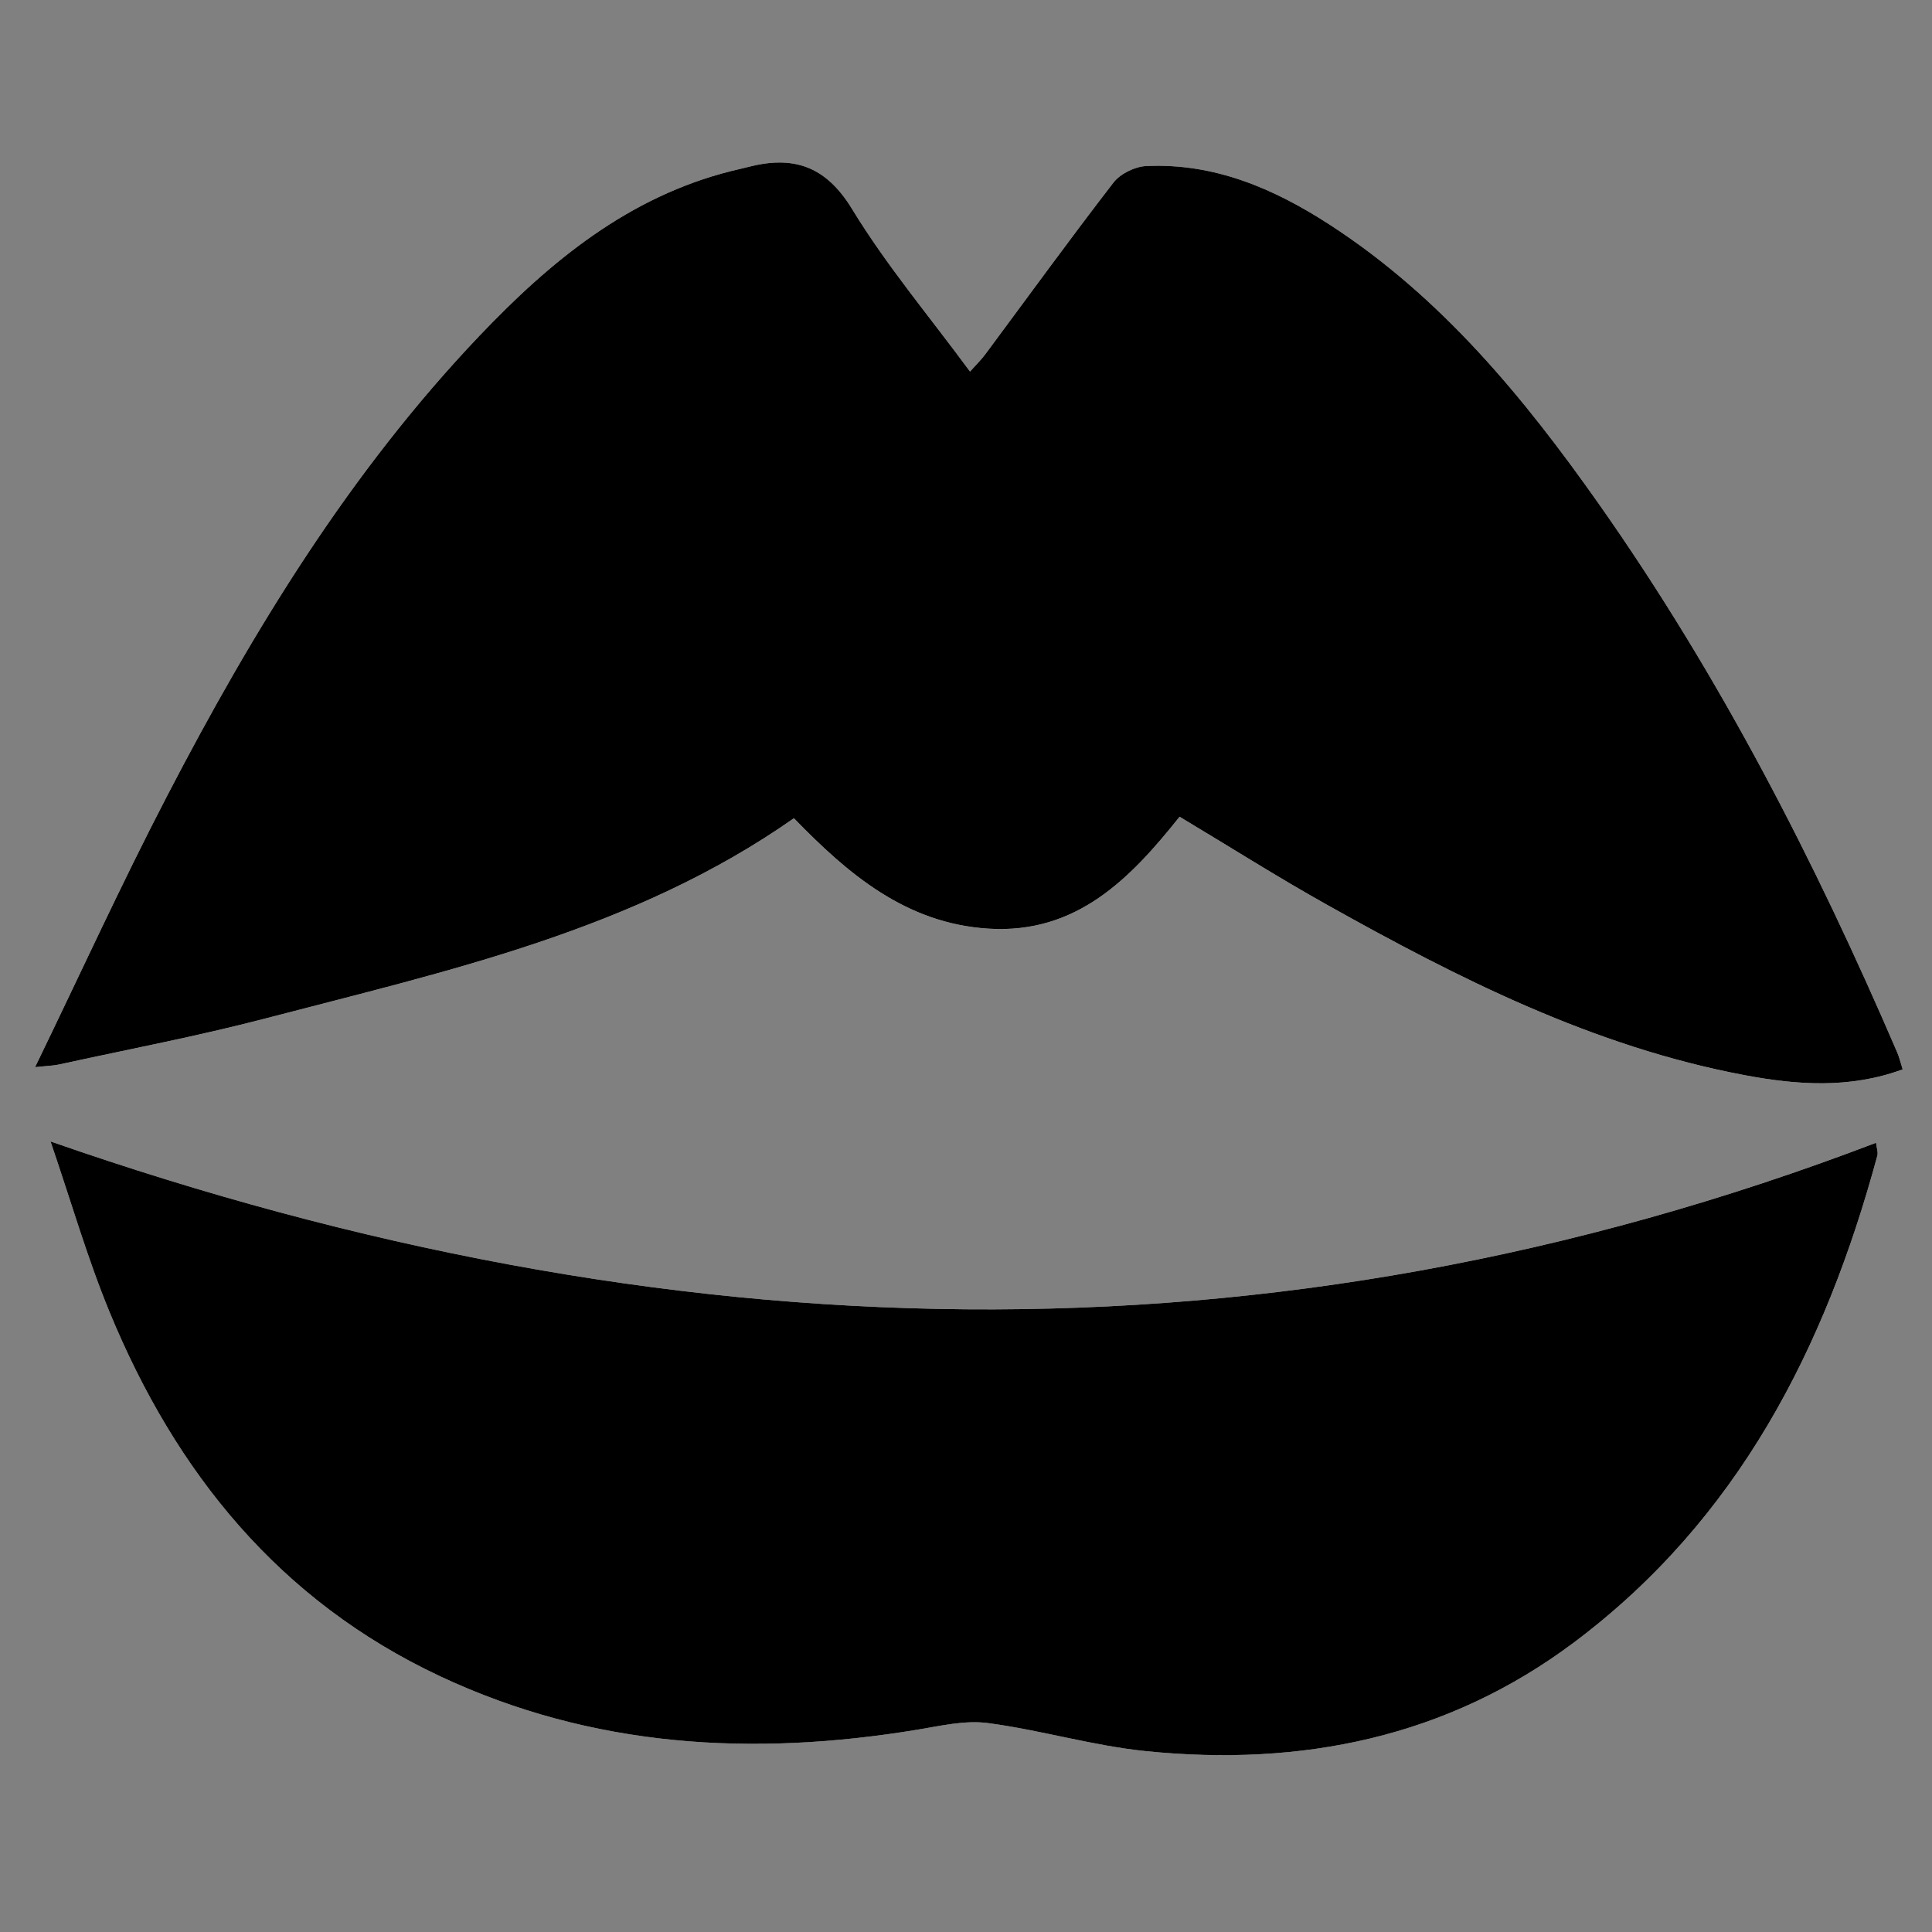
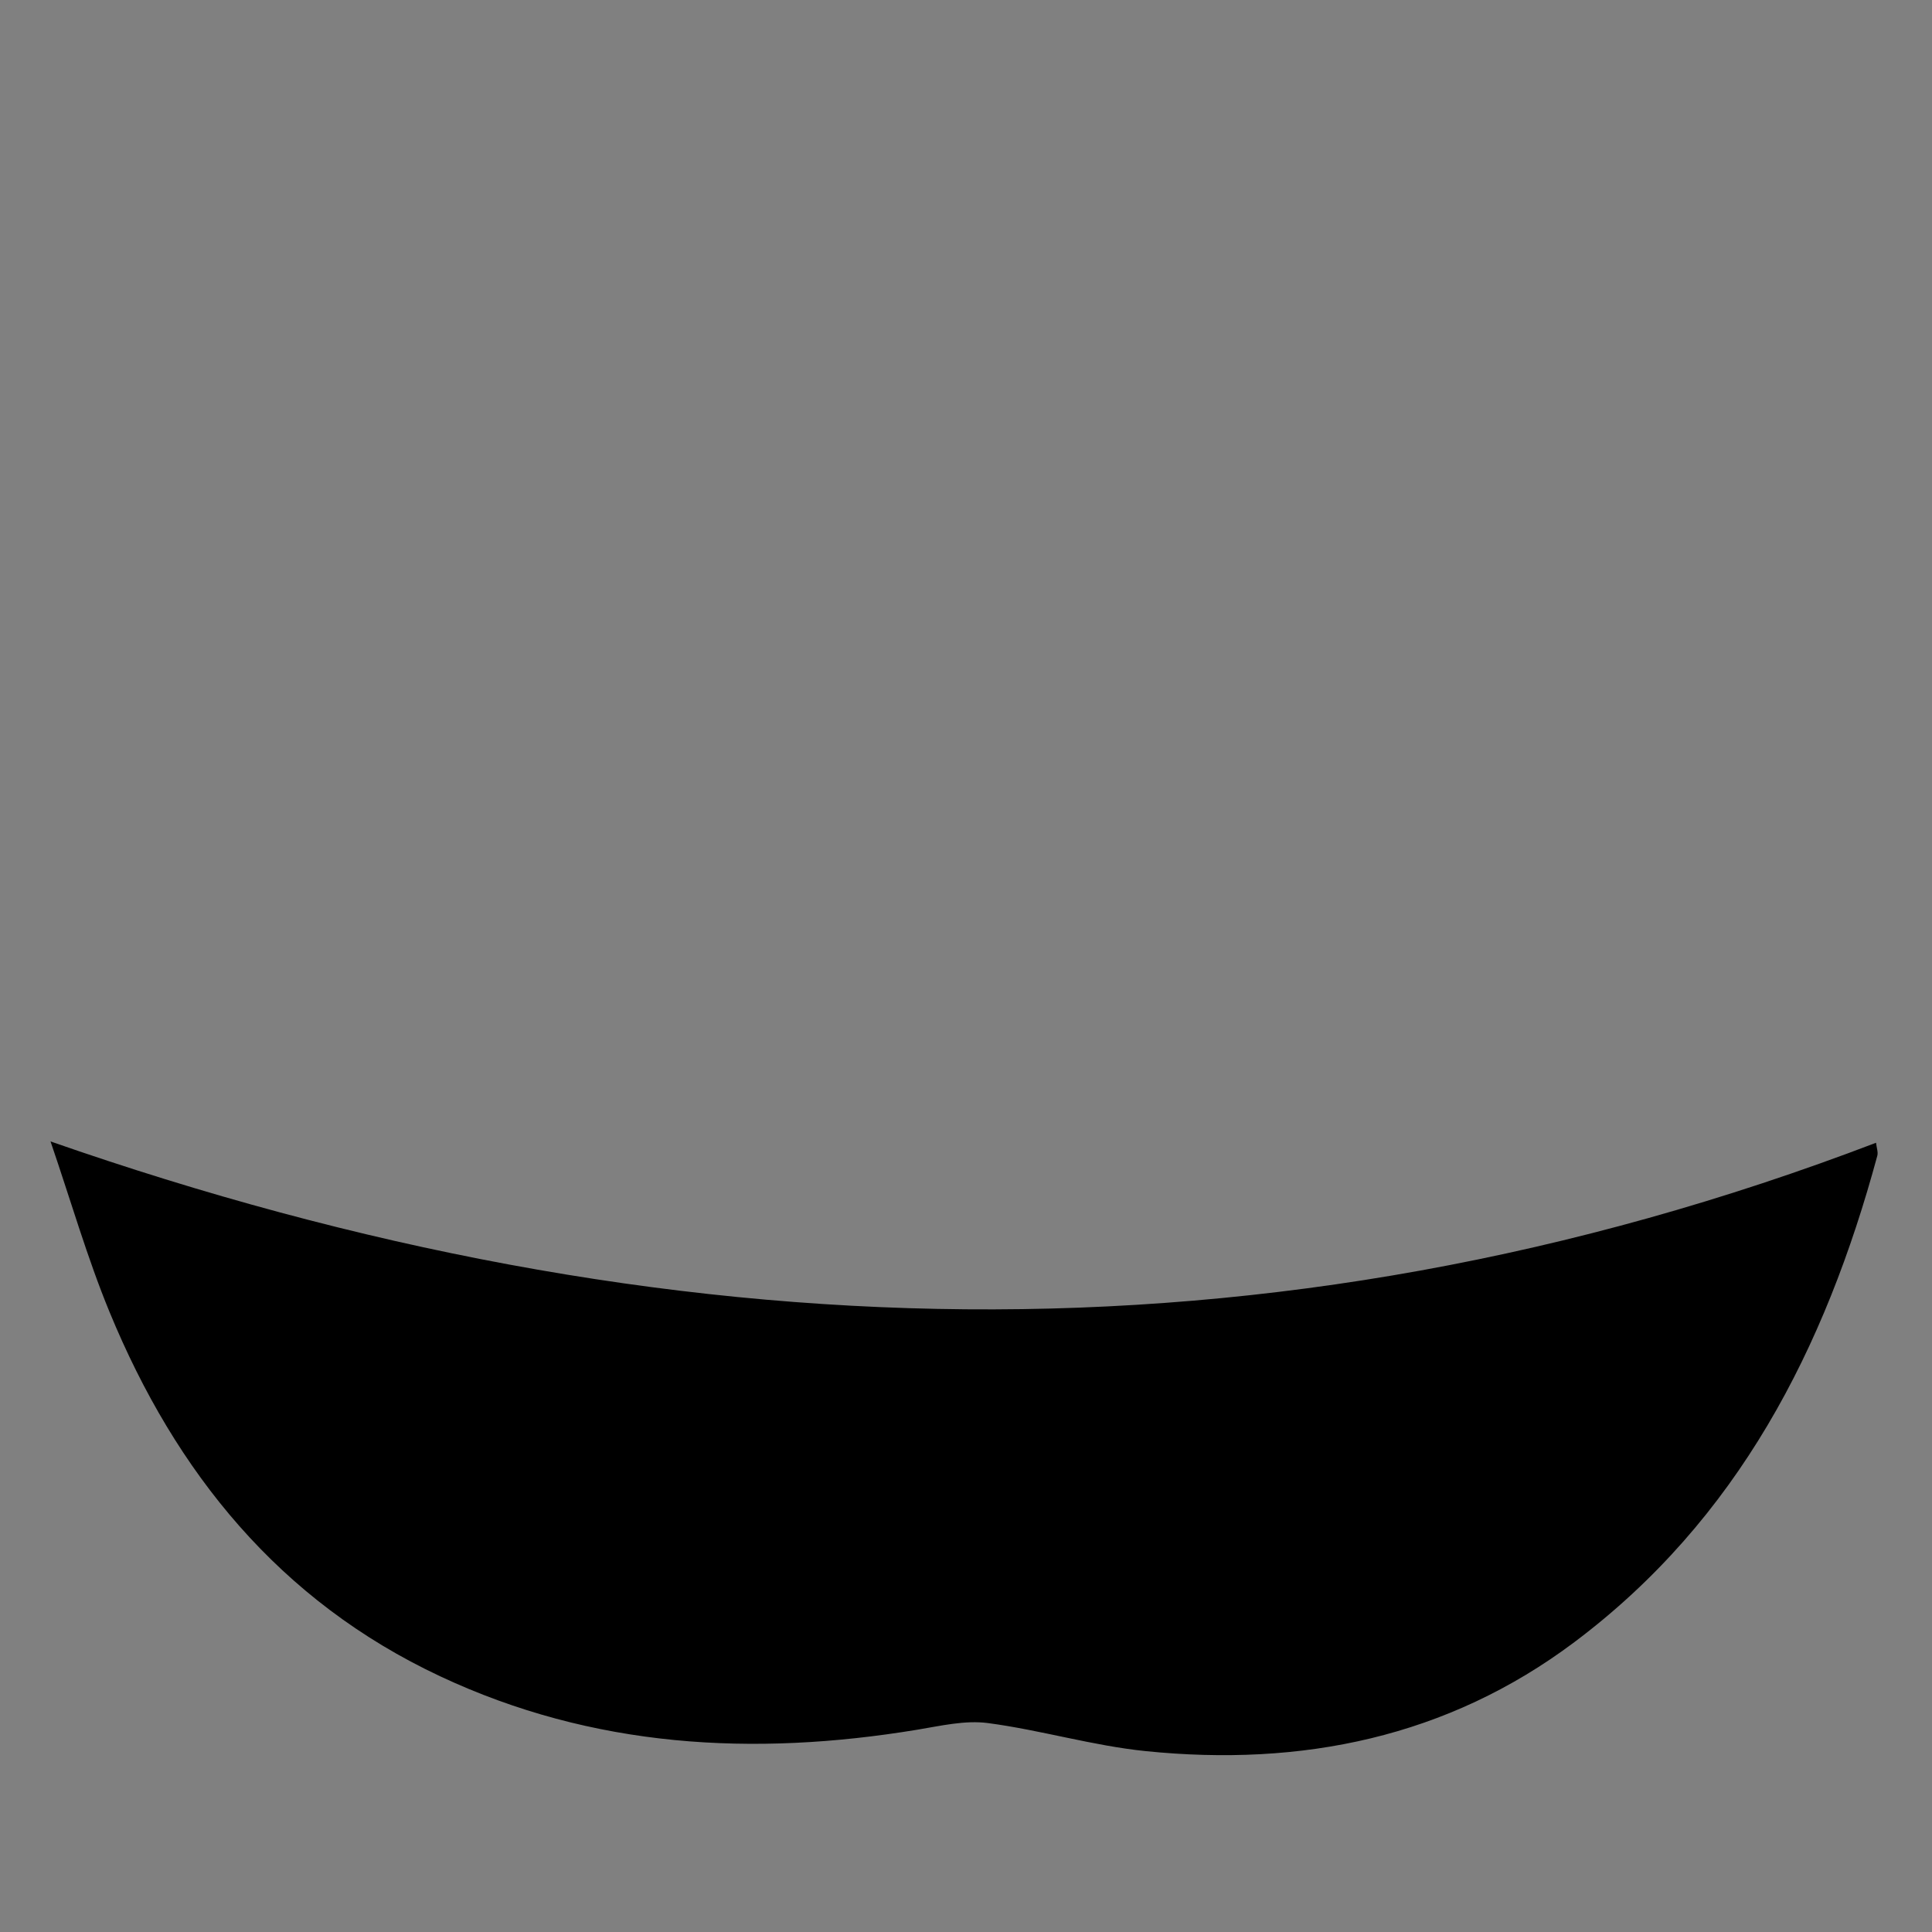
<svg xmlns="http://www.w3.org/2000/svg" version="1.1" id="Ebene_1" x="0px" y="0px" width="150px" height="150px" viewBox="0 0 150 150" enable-background="new 0 0 150 150" xml:space="preserve">
  <rect x="0" y="0" width="150" height="150" fill="#808080" stroke="none" />
  <g>
    <g>
-       <path fill-rule="evenodd" clip-rule="evenodd" fill="#ffffff" d="M2.723,82.854c0.969-0.104,1.441-0.111,1.894-0.211    c5.347-1.173,10.734-2.192,16.026-3.576c14.185-3.708,28.604-6.851,40.995-15.536c4.173,4.299,8.685,8.177,15.12,8.573    c6.86,0.423,11.035-3.938,14.824-8.69c3.94,2.362,7.633,4.7,11.439,6.832c10.25,5.742,20.708,11.02,32.399,13.226    c4.086,0.771,8.189,1.068,12.302-0.444c-0.171-0.537-0.263-0.941-0.424-1.315c-6.399-14.886-13.778-29.247-23.12-42.522    c-5.856-8.322-12.288-16.141-20.966-21.76c-4.325-2.799-8.951-4.784-14.226-4.536c-0.879,0.041-2.007,0.595-2.538,1.283    c-3.396,4.393-6.652,8.893-9.965,13.349c-0.312,0.419-0.693,0.786-1.173,1.323c-3.166-4.3-6.496-8.251-9.152-12.612    c-2.078-3.412-4.62-4.18-8.137-3.257c-0.402,0.105-0.809,0.191-1.212,0.292c-8.011,2-14.089,7.021-19.591,12.804    C27.175,36.63,19.65,48.941,12.977,61.787C9.434,68.608,6.236,75.608,2.723,82.854z M3.923,88.621    c1.59,4.643,2.85,9.037,4.581,13.237c5.144,12.484,13.197,22.436,25.671,28.287c11.864,5.565,24.297,6.249,37.039,4.148    c1.816-0.299,3.712-0.751,5.489-0.516c4.111,0.544,8.144,1.761,12.261,2.179c12.077,1.225,23.394-1.053,33.27-8.463    c12.696-9.525,19.478-22.814,23.521-37.767c0.074-0.278-0.056-0.612-0.1-1.004C98.514,106.729,51.519,105.233,3.923,88.621z" />
-       <path fill-rule="evenodd" clip-rule="evenodd" d="M2.723,82.854c3.513-7.246,6.711-14.246,10.254-21.067    C19.65,48.941,27.175,36.63,37.219,26.075c5.502-5.782,11.58-10.804,19.591-12.804c0.403-0.101,0.81-0.186,1.212-0.292    c3.517-0.922,6.059-0.154,8.137,3.257c2.657,4.361,5.986,8.312,9.152,12.612c0.479-0.537,0.861-0.903,1.173-1.323    c3.313-4.457,6.569-8.956,9.965-13.349c0.531-0.688,1.659-1.242,2.538-1.283c5.274-0.248,9.9,1.736,14.226,4.536    c8.678,5.619,15.109,13.438,20.966,21.76c9.342,13.276,16.721,27.637,23.12,42.522c0.161,0.374,0.253,0.778,0.424,1.315    c-4.112,1.513-8.216,1.216-12.302,0.444c-11.691-2.206-22.149-7.483-32.399-13.226c-3.807-2.132-7.499-4.47-11.439-6.832    c-3.789,4.753-7.964,9.113-14.824,8.69c-6.436-0.396-10.947-4.274-15.12-8.573c-12.39,8.686-26.81,11.828-40.995,15.536    c-5.292,1.384-10.679,2.403-16.026,3.576C4.165,82.743,3.692,82.75,2.723,82.854z" />
      <path fill-rule="evenodd" clip-rule="evenodd" d="M3.923,88.621c47.596,16.612,94.591,18.108,141.732,0.103    c0.044,0.392,0.174,0.726,0.1,1.004c-4.044,14.952-10.825,28.241-23.521,37.767c-9.876,7.41-21.192,9.688-33.27,8.463    c-4.117-0.418-8.149-1.635-12.261-2.179c-1.777-0.235-3.673,0.217-5.489,0.516c-12.742,2.101-25.175,1.417-37.039-4.148    c-12.475-5.852-20.527-15.803-25.671-28.287C6.772,97.658,5.513,93.264,3.923,88.621z" />
    </g>
  </g>
</svg>